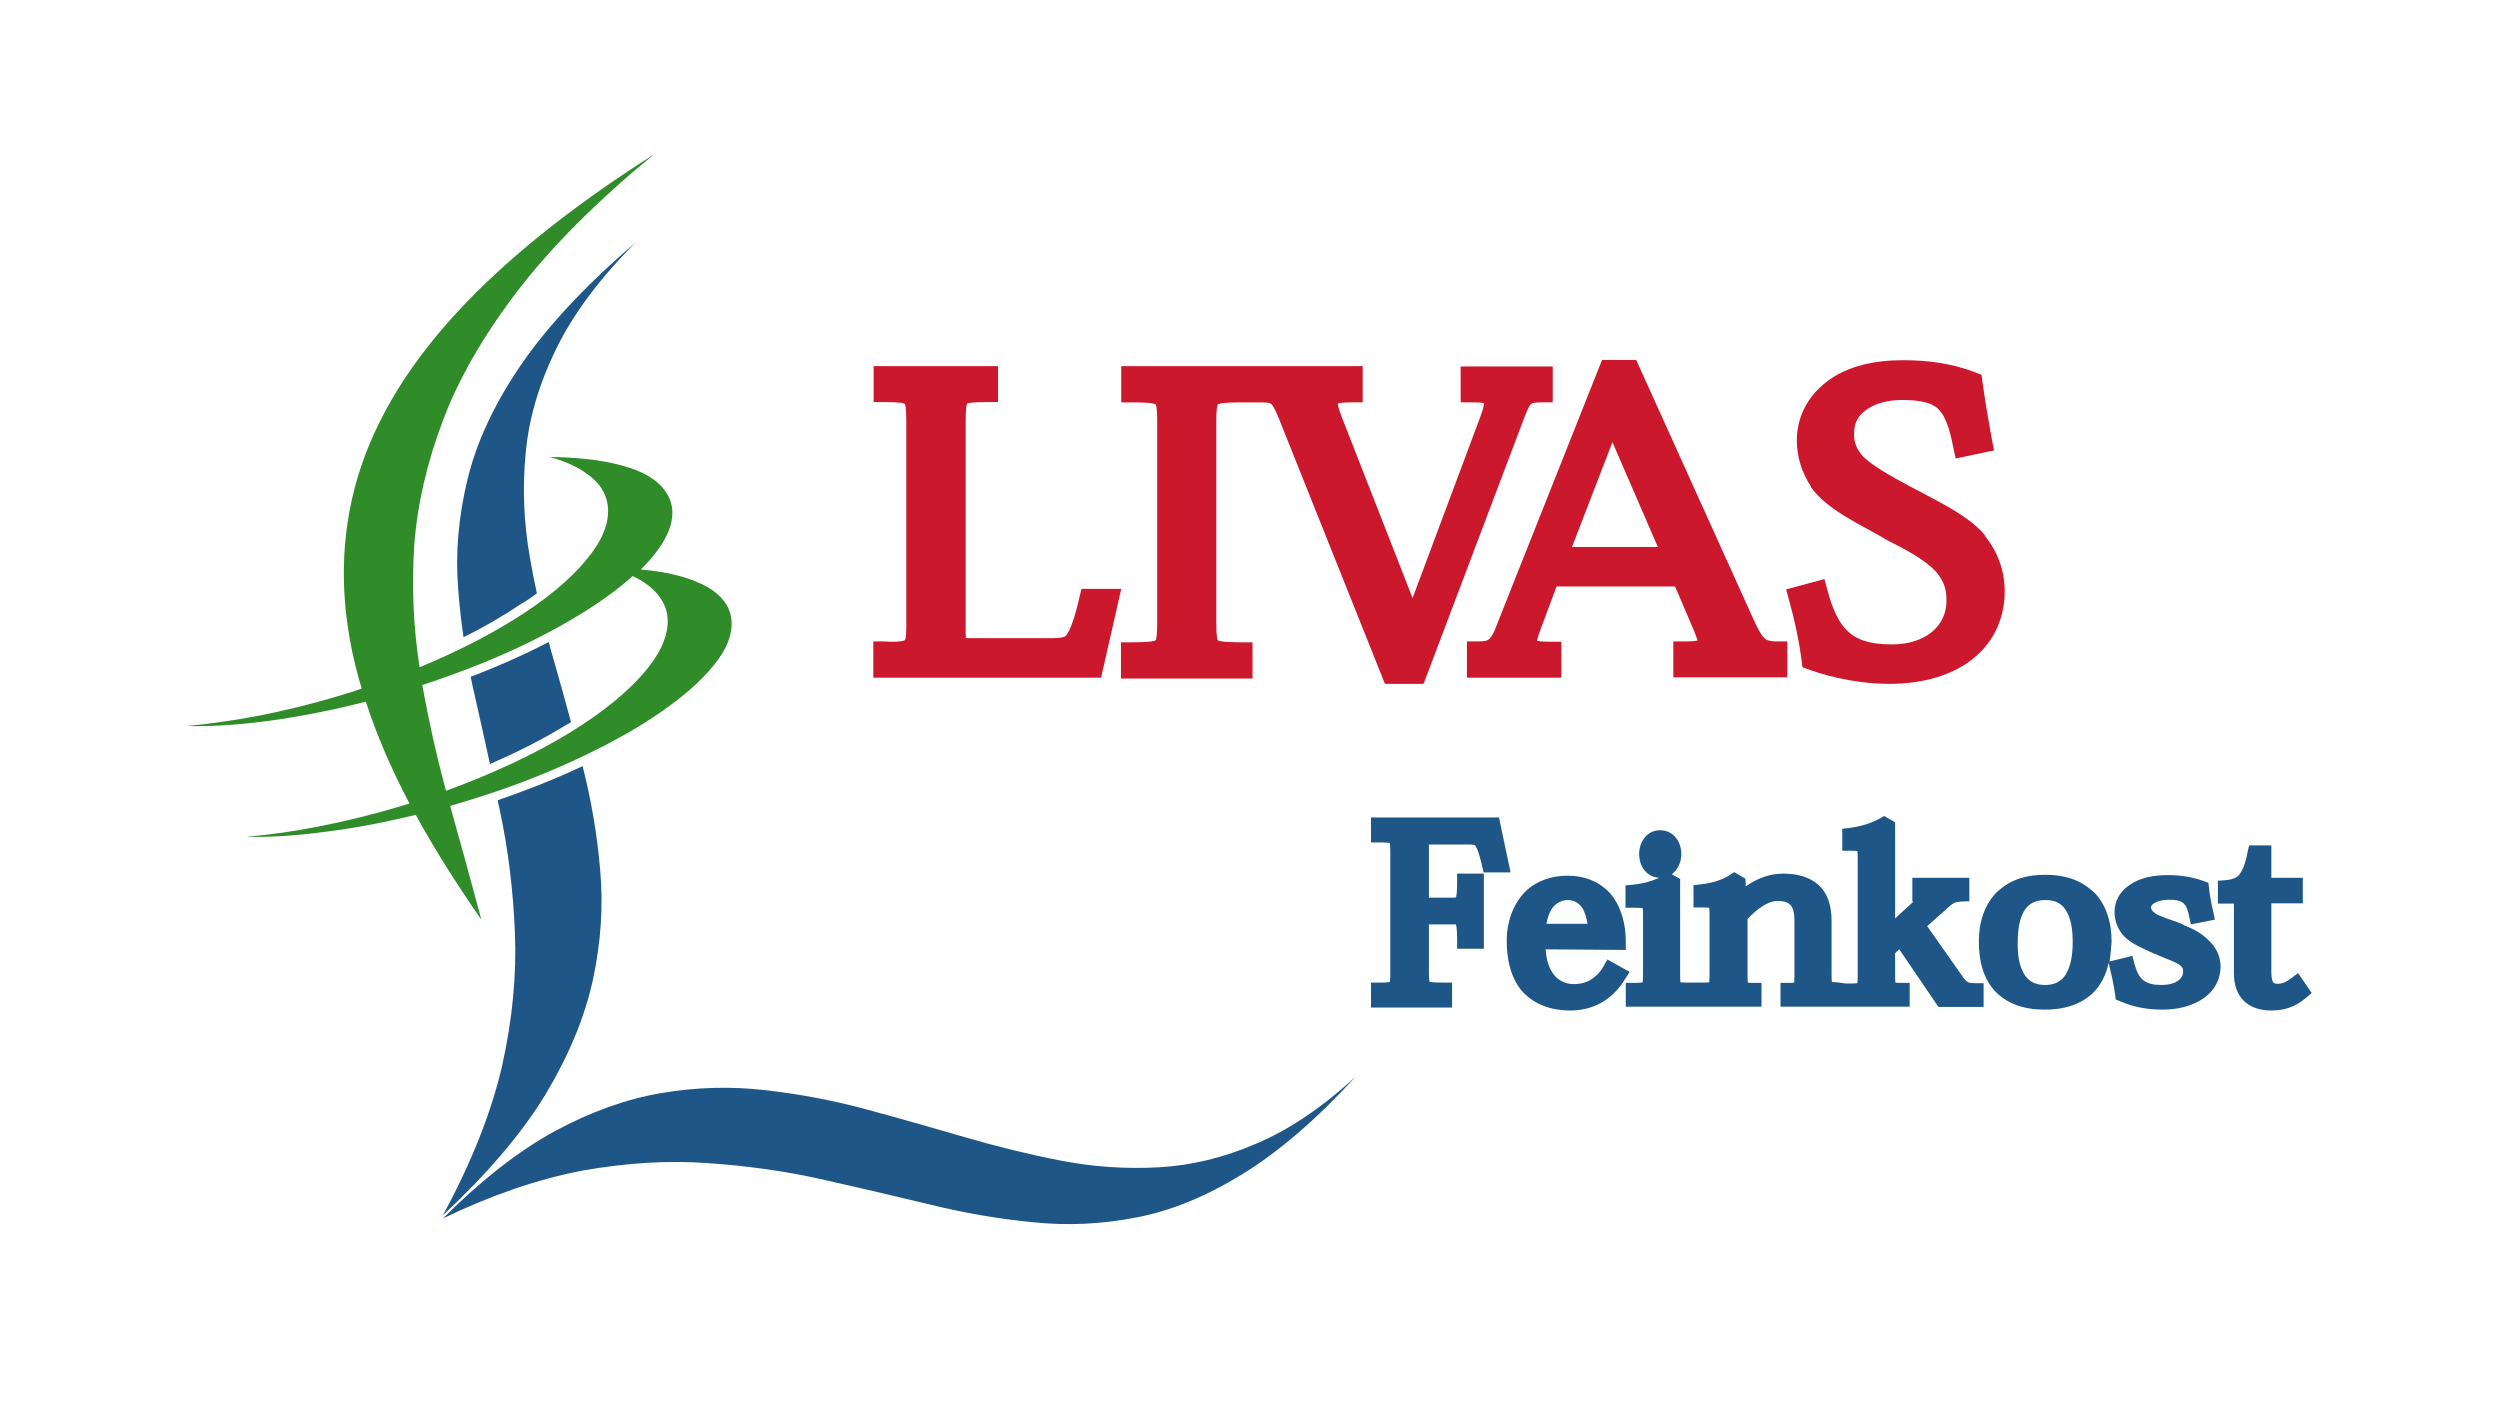
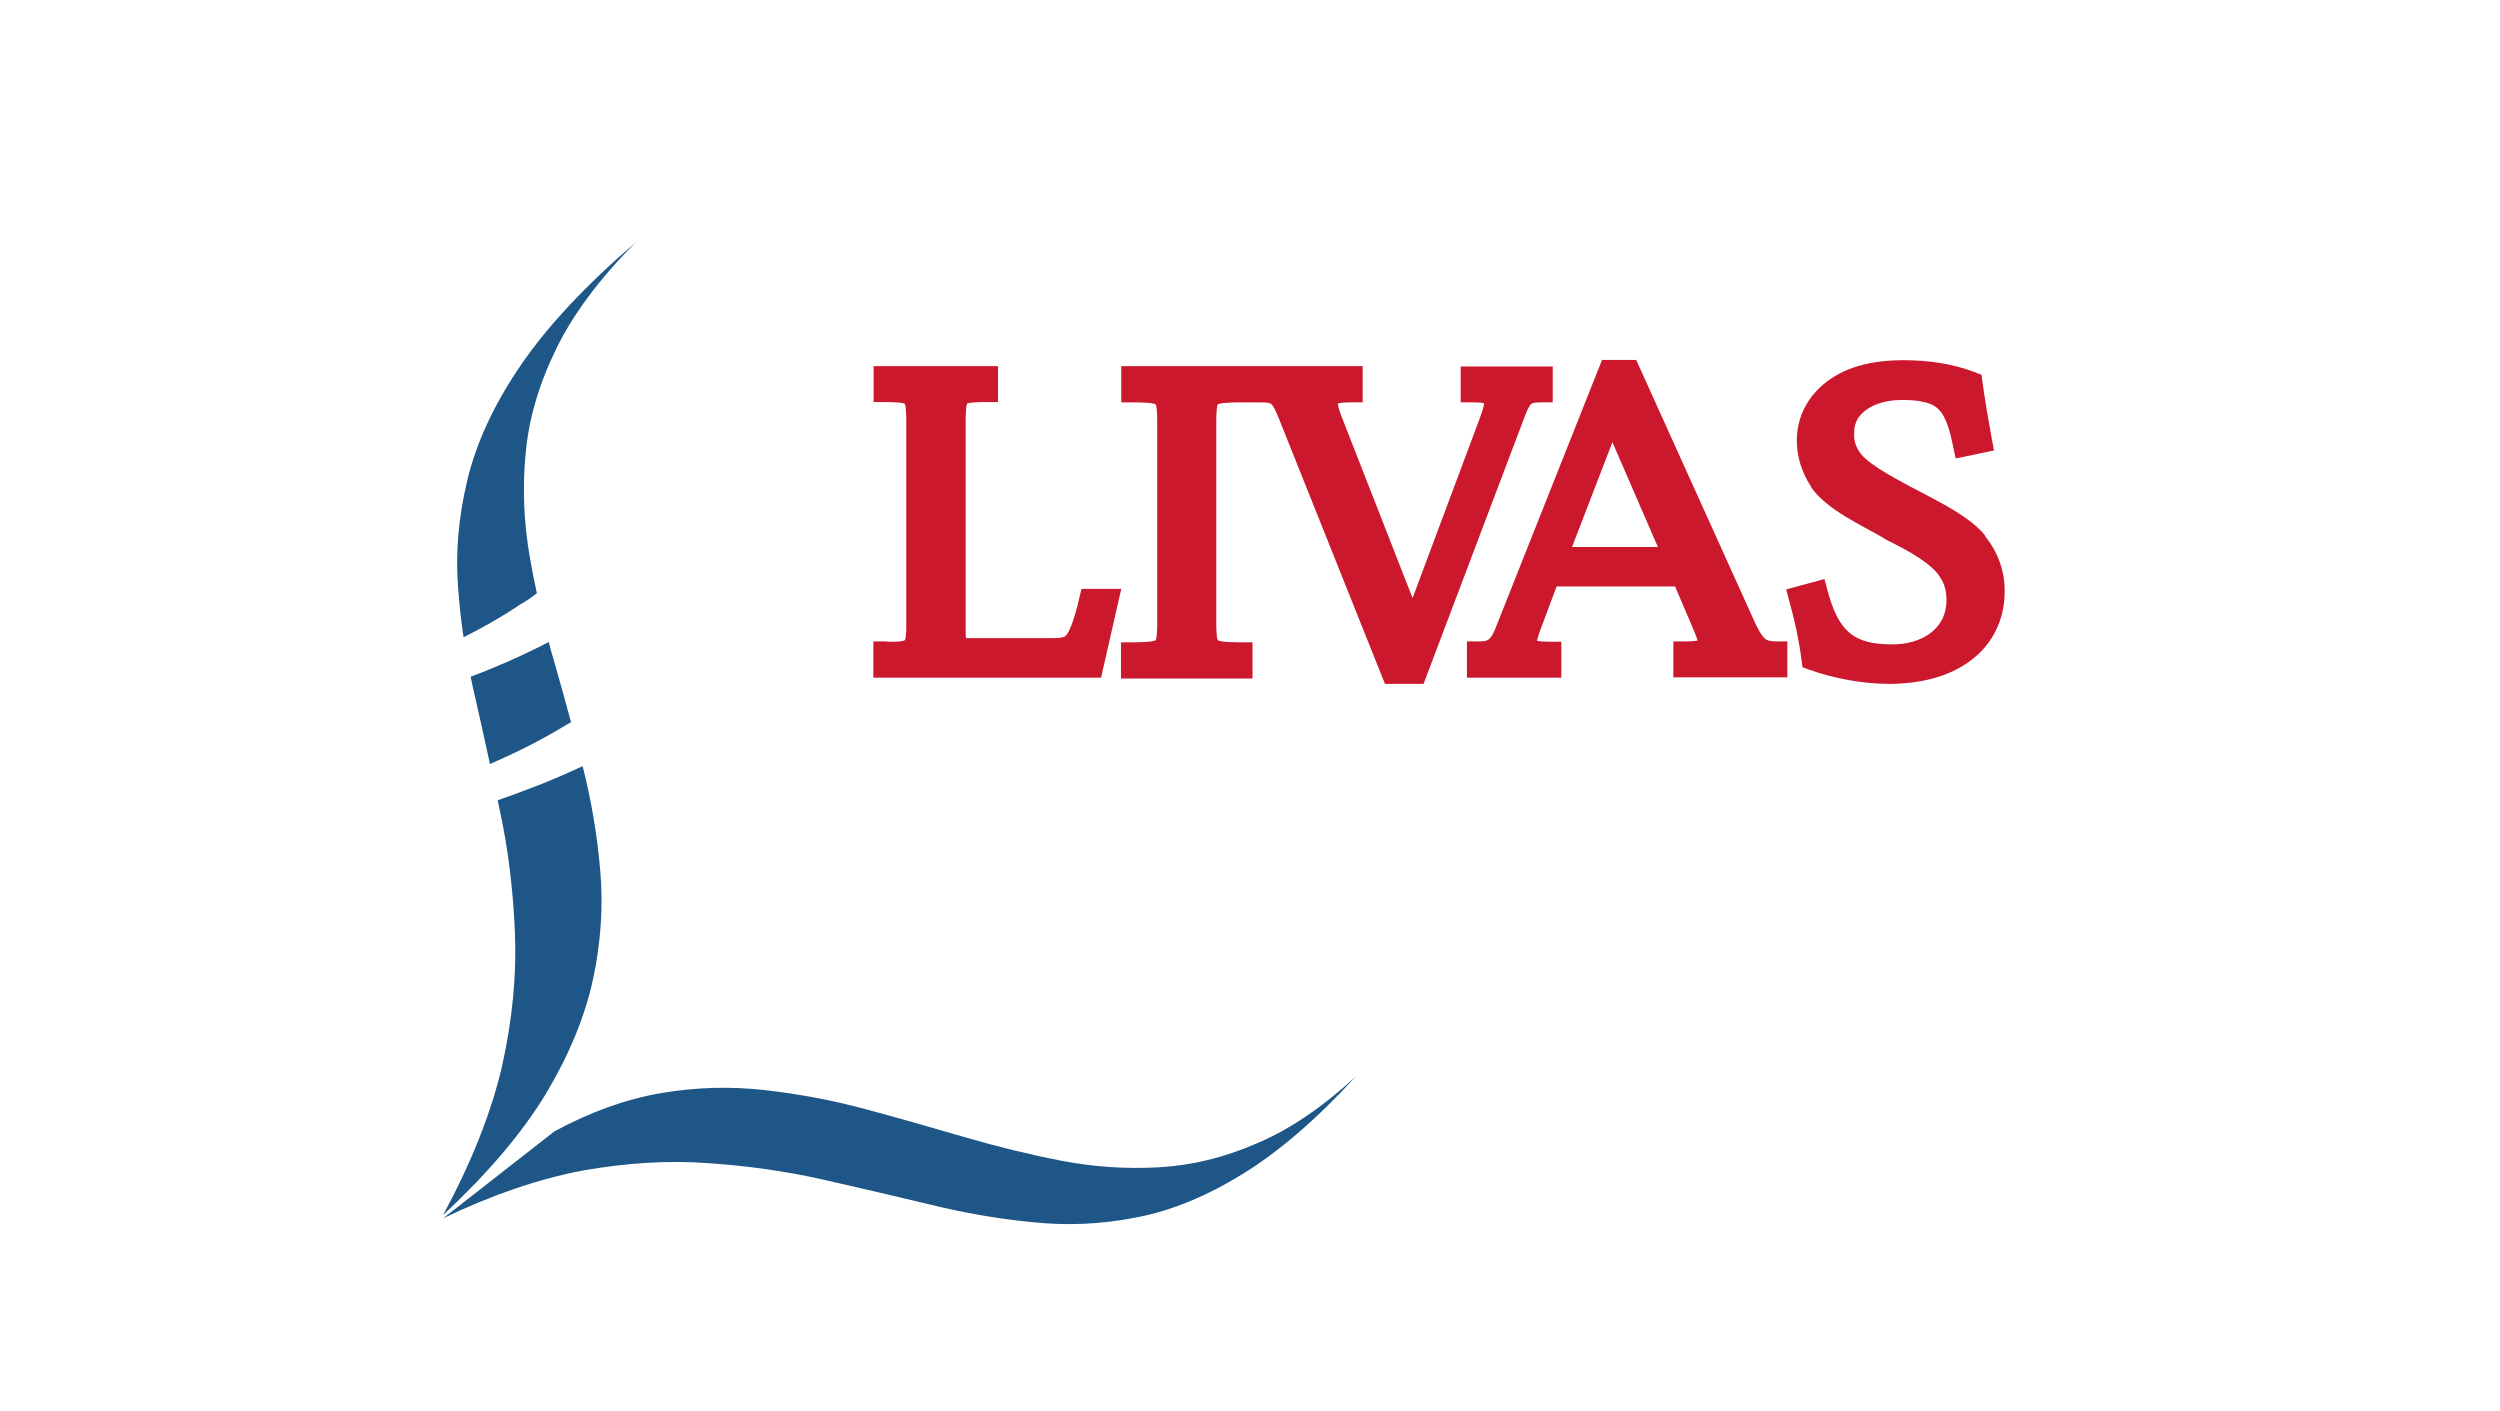
<svg xmlns="http://www.w3.org/2000/svg" id="Ebene_1" x="0px" y="0px" viewBox="0 0 841.9 475.3" style="enable-background:new 0 0 841.9 475.3;" xml:space="preserve">
  <style type="text/css">	.st0{fill:#1E5787;}	.st1{fill:#2F8C29;}	.st2{fill-rule:evenodd;clip-rule:evenodd;fill:#CC182C;}	.st3{fill-rule:evenodd;clip-rule:evenodd;fill:#1E5787;}</style>
-   <path class="st0" d="M149.2,410.3c16.6-8,32.3-13.3,47-16.1c14.8-2.6,28.9-3.5,42.2-2.5c13.3,0.9,26.2,2.7,38.6,5.5 c12.4,2.8,24.4,5.6,36,8.4c11.8,2.9,23.4,4.9,34.9,6c11.5,1.2,23,0.7,34.7-1.6c11.7-2.2,23.6-7.1,35.8-14.6 c12.2-7.5,24.9-18.4,38.1-32.8c-11.2,10.3-22.4,17.9-33.4,22.5c-11,4.8-22,7.4-32.9,8c-10.9,0.6-21.8-0.1-32.7-2.2 c-10.9-2.1-21.8-4.8-32.8-8c-11-3.2-22.1-6.4-33.3-9.4c-11.1-3-22.4-5.1-33.9-6.4c-11.4-1.3-23-1-34.8,1c-11.8,2-23.8,6.3-36,12.9 C174.5,387.7,162,397.5,149.2,410.3" />
+   <path class="st0" d="M149.2,410.3c16.6-8,32.3-13.3,47-16.1c14.8-2.6,28.9-3.5,42.2-2.5c13.3,0.9,26.2,2.7,38.6,5.5 c12.4,2.8,24.4,5.6,36,8.4c11.8,2.9,23.4,4.9,34.9,6c11.5,1.2,23,0.7,34.7-1.6c11.7-2.2,23.6-7.1,35.8-14.6 c12.2-7.5,24.9-18.4,38.1-32.8c-11.2,10.3-22.4,17.9-33.4,22.5c-11,4.8-22,7.4-32.9,8c-10.9,0.6-21.8-0.1-32.7-2.2 c-10.9-2.1-21.8-4.8-32.8-8c-11-3.2-22.1-6.4-33.3-9.4c-11.1-3-22.4-5.1-33.9-6.4c-11.4-1.3-23-1-34.8,1c-11.8,2-23.8,6.3-36,12.9 " />
  <path class="st0" d="M180.8,199.8c-0.9-4.1-1.7-8.2-2.4-12.3c-2-11.5-2.5-23.1-1.4-34.6c1-11.6,4.4-23.3,10.2-35.2 c5.7-11.8,14.7-23.9,26.9-36.1c-16.9,14.5-29.8,28.3-38.8,41.5c-9,13.2-14.9,26-17.9,38.5c-3,12.5-4.1,24.7-3.1,36.8 c0.4,5.4,1,10.8,1.8,16.2c6.6-3.3,13-6.9,19-11C177.1,202.5,179,201.2,180.8,199.8 M192.3,243.2c-1.9-7.1-3.9-14.2-5.9-21.2 c-0.6-1.9-1.1-3.8-1.6-5.8c-8.5,4.4-17.3,8.3-26.3,11.7c0.5,2.4,1,4.9,1.6,7.3c1.6,7.2,3.3,14.6,4.9,22.1c8.7-3.8,17.2-8,25.2-12.9 C190.9,244,191.6,243.6,192.3,243.2z M149.2,409.2c15-14,26.6-27.6,34.6-40.8c7.9-13.2,13.2-26.1,15.9-38.6c2.7-12.6,3.5-25,2.4-37 c-1-11.8-3-23.4-5.9-34.8c-0.5,0.2-1,0.5-1.5,0.7c-8.8,4.1-17.9,7.6-27.1,10.8c0.3,1.3,0.5,2.5,0.8,3.8c2.8,13,4.4,26.6,5,40.7 c0.6,14.1-0.8,29.1-4.3,44.9C165.5,374.5,158.9,391.2,149.2,409.2z" />
-   <path class="st1" d="M142.2,230.7c15.5-5.1,29.4-10.8,41.5-17.2c12.2-6.4,22-12.9,29.4-19.5c5.9,2.8,9.6,6.5,11.2,11.2 c1.7,6.1-0.5,12.8-6.4,20.1c-5.9,7.3-14.7,14.5-26.3,21.6c-11.7,7.1-25.5,13.6-41.4,19.4C147,254.6,144.4,242.7,142.2,230.7  M245.9,206.4c-1.3-4.1-4.6-7.4-9.8-9.8c-5.3-2.5-12-4.1-20.3-4.8c4.1-4.1,7.1-8,8.9-11.9c1.8-3.9,2.2-7.5,1.2-10.8 c-1.6-5-6-8.8-13.1-11.3c-7.2-2.5-16.4-3.8-27.7-3.9c5.2,1.4,9.4,3.3,12.6,5.7c3.3,2.3,5.5,5.1,6.5,8.4c1.6,5.6-0.1,11.7-5,18.3 c-4.9,6.6-12.3,13.3-22.3,19.9c-10,6.6-21.8,12.8-35.6,18.5c-2.1-13.5-2.7-27.1-1.8-41c1-13.8,4.3-27.9,9.7-42.2 c5.4-14.3,13.9-28.9,25.3-43.8c11.5-14.9,26.7-30.1,45.7-45.7c-29.9,19-53.2,38.1-69.9,57.2c-16.7,19.1-27.3,38.8-31.8,59 c-4.5,20.2-3.4,41.4,3.3,63.7c-2.7,0.9-5.4,1.8-8.2,2.6c-9,2.7-17.8,4.8-26.3,6.5c-8.6,1.6-16.7,2.8-24.5,3.5 c8.5,0.2,17.9-0.4,28.1-1.8c10.2-1.4,20.9-3.5,32.3-6.4c3.6,11.1,8.5,22.5,14.7,34.3c-1.3,0.4-2.6,0.8-4,1.2 c-9,2.7-17.9,4.8-26.4,6.5c-8.5,1.7-16.7,2.8-24.5,3.5c8.1,0.2,17-0.4,26.7-1.7c9.6-1.2,19.7-3.1,30.3-5.7 c6.3,11.5,13.7,23.2,22.1,35.3c-3.4-12.7-6.9-25.5-10.5-38.3c1.1-0.3,2.2-0.6,3.3-1c14-4.1,26.9-9,38.6-14.4 c11.6-5.4,21.6-10.9,29.9-16.8c8.4-5.9,14.6-11.7,18.6-17.3C245.9,216.4,247.2,211.2,245.9,206.4z" />
  <path class="st2" d="M558.3,184.2L543,148.9l-13.6,35.3L558.3,184.2z M627.4,153.7c1.7,1.7,3.8,3.1,5.8,4.4c3.3,2.1,6.8,4,10.2,5.8 c4.1,2.2,8.3,4.3,12.3,6.6c3.5,2,7,4.2,10,6.9c1,0.9,1.9,1.8,2.7,2.8l0,0.1l0,0.1c4.4,5.5,6.7,11.7,6.7,18.8c0,8.1-3,15.6-9,21.2 c-8,7.4-19.3,9.9-29.9,9.9c-8.8,0-18.7-1.8-27-4.8l-2.2-0.8l-0.3-2.3c-0.9-7-2.3-13.4-4.2-20.2l-1-3.7l12.9-3.5l1,3.7 c1.5,5.6,3.8,12.4,9.1,15.6c3.7,2.3,8.6,2.7,12.9,2.7c4.6,0,9.5-1.2,13.1-4.1c3.3-2.7,5-6.4,5-10.7c0-3.9-0.9-6.4-3.3-9.4 c-4.3-4.8-11.8-8.4-17.5-11.3l-0.1-0.1l-0.1-0.1c-8-4.7-19.1-9.5-24.6-17.2l0-0.1l0-0.1c-3.1-4.7-4.8-10-4.8-15.6 c0-7.9,3.7-14.9,10-19.7c7.2-5.6,16.8-7.3,25.8-7.3c8.4,0,16.5,1.1,24.3,4.1l2.1,0.8l0.3,2.3c0.9,6.5,2,13,3.2,19.5l0.7,3.7 l-12.9,2.7l-0.8-3.7c-0.8-3.9-2.1-10.3-5.2-13.1c-3-2.7-8.5-2.9-12.3-2.9c-4.4,0-9.4,1.1-12.8,4.1c-2.2,1.9-3.1,4.2-3.1,7.1 C624.2,148.9,625.4,151.5,627.4,153.7z M564.1,197.5l-39.9,0l-5.2,13.9c-0.3,0.8-1.2,3.2-1.4,4.4c1.2,0.3,3.7,0.3,4.4,0.3l3.8,0 l0,12.1l-31.8,0l0-12.2l3.8,0c0.9,0,2.4,0,3.3-0.5c1.2-0.7,2.3-3.2,2.7-4.4l35.7-89.9l11.5,0l39.7,87.8c0.8,1.7,2.5,5.6,4.3,6.5 c0.9,0.4,2.2,0.5,3.1,0.5l3.8,0l0,12.1l-38.4,0l0-12.1l3.8,0c0.8,0,3.1,0,4.4-0.3c-0.3-1-1-2.6-1.2-3.2L564.1,197.5z M304.7,215.6 c0.6-0.8,0.5-5.3,0.5-6.2l0-67.4c0-0.9,0-5.2-0.5-6c-0.8-0.6-5.7-0.6-6.7-0.6l-3.8,0l0-12.1l41.9,0l0,12.1l-3.8,0 c-1,0-5.6,0-6.6,0.5c-0.5,0.9-0.5,5.2-0.5,6.1l0,70.4c0,0.5,0,1.7,0.1,2.5c0.3,0,0.5,0,0.7,0l27.9,0c1.1,0,3.6,0,4.6-0.5 c2.2-1.2,4.5-10.9,5-13.2l0.7-2.9l13.4,0l-6.8,29.9l-76.7,0l0-12.2l3.8,0C299.1,216.2,303.9,216.2,304.7,215.6z M420.6,123.3 L420.6,123.3l38.3,0l0,12.2l-3.8,0c-0.8,0-3.5,0-4.6,0.4c0.1,1.2,1,3.7,1.3,4.4l23.9,61.1l22.8-61c0.3-0.8,1.2-3.4,1.3-4.6 c-1.1-0.3-3.3-0.3-4.1-0.3l-3.8,0l0-12.1l31,0l0,12.1l-3.8,0c-0.8,0-2.7,0-3.4,0.5c-0.9,0.6-2,3.7-2.4,4.7l-33.9,89.6l-13,0 l-35.1-87.8c-0.5-1.2-2.2-5.9-3.4-6.6c-0.7-0.4-2.8-0.4-3.5-0.4l-3.8,0v0l-2.7,0c-1.1,0-6.9,0-7.8,0.7c-0.5,0.8-0.5,5-0.5,5.9 l0,67.6c0,0.9,0,5.1,0.5,5.9c0.9,0.7,6.7,0.7,7.9,0.7h3.8l0,12.2l-44.3,0l0-12.2l3.8,0c1.1,0,6.9,0,7.9-0.7c0.5-0.8,0.5-5,0.5-5.9 l0-67.6c0-0.9,0-5.1-0.5-5.9c-0.9-0.7-6.7-0.7-7.8-0.7l-3.8,0l0-12.2L420.6,123.3z" />
-   <path class="st3" d="M682.4,329.1c1.6,1.9,3.8,2.6,6.3,2.6c2.5,0,4.6-0.7,6.3-2.6c2.5-3.1,3-8,3-11.8c0-3.8-0.4-8.5-2.9-11.6 c-1.6-2-3.9-2.6-6.3-2.6l-0.1,0c-2.4,0-4.7,0.7-6.3,2.6c-2.5,3.1-2.9,7.8-2.9,11.6C679.4,321.2,679.9,326,682.4,329.1 M532.7,305.5 c-1.3-1.6-2.7-2.4-4.8-2.4c-1.9,0-3.7,1-4.9,2.4c-1.2,1.5-1.9,3.6-2.2,5.6l13.8,0C534.3,309.1,533.7,307,532.7,305.5z M764.9,295.6 l10.6,0l0,8.6l-10.6,0l0,23.3c0,0.8,0.1,2.9,0.8,3.5c0.3,0.2,0.8,0.3,1.2,0.3c1.8,0,3.2-0.7,4.6-1.8l2.4-1.8l4.6,6.7l-2,1.7 c-3.4,2.9-7.2,4.2-11.6,4.2c-7.8,0-12.6-4.4-12.6-12.5l0-23.5l-5.4,0l0-7.7l2.6-0.2c1.3-0.1,2.8-0.4,3.9-1.2c2.1-1.6,3-5.8,3.5-8.2 l0.5-2.3l7.5,0L764.9,295.6z M520.5,319.7c0.2,2.8,0.8,5.7,2.4,8c1.6,2.4,4.2,3.7,7,3.7c2.3,0,4.5-0.5,6.3-1.8 c1.6-1.1,2.8-2.4,3.7-4l1.4-2.5l7.5,4.2l-1.6,2.5c-1.7,2.8-3.8,5.1-6.5,7c-3.6,2.4-7.6,3.5-11.9,3.5c-6.2,0-12.1-1.9-16.3-6.6l0,0 l0,0c-3.9-4.7-5.1-10.9-5.1-16.9c0-6.1,2-12.2,6.3-16.6l0,0l0,0c3.9-3.7,8.9-5.3,14.2-5.3c5.5,0,10.5,1.8,14.3,5.9l0,0l0,0 c3.8,4.4,5.3,10.5,5.3,16.2l0,2.9L520.5,319.7z M490.3,311.3c-0.3,0-0.8,0-1,0l-8.1,0l0,16.2c0,0.5,0,2.4,0.2,3.1 c0.9,0.3,4,0.3,4.7,0.3l2.9,0l0,8.4h-27.3l0-8.4l2.9,0c0.6,0,2.6,0,3.4-0.2c0.2-0.7,0.2-2.6,0.2-3.2l0-40.4c0-0.5,0-2.4-0.2-3.2 c-0.8-0.2-2.8-0.2-3.4-0.2l-2.9,0l0-8.4l43.1,0l3.9,18.5l-9.1,0l-0.5-2.2c-0.2-1-1.5-6.4-2.5-7c-0.4-0.2-1.7-0.2-2.1-0.2l-13.2,0 c0,0-0.1,0-0.1,0c0,0.4,0,0.8,0,1.1l0,16.8l8.1,0c0.2,0,0.7,0,1-0.1c0.4-1,0.4-4.3,0.4-5.1l0-2.9l9,0l0,25.3l-9,0l0-2.9 C490.7,315.8,490.7,312.5,490.3,311.3z M621.6,331.2l1.7,0c0.4,0,1.6,0,2.2-0.1c0.1-0.7,0.1-2.2,0.1-2.7l0-39.2c0-0.5,0-1.9-0.1-2.6 c-0.6-0.1-1.7-0.1-2.2-0.1l-2.9,0l0-7.4l2.5-0.3c3.7-0.5,6.9-1.4,10.2-3.2l1.4-0.8l3.7,2.1l0,32.4l6.2-5.7l-0.4,0l0-8l19.2,0l0,7.9 l-2.7,0.1c-1.9,0.1-2.8,0.5-4.2,1.8l-7.3,6.5l12.1,17.2l0,0c1.2,1.8,2,2,4,2l2.9,0l0,8l-15.2,0l-13.2-19.4l-1.4,1.3l0,7.2 c0,0.5,0,2,0.1,2.7c0.6,0.1,1.5,0.1,1.9,0.1l2.9,0l0,8l-22.7,0v0l-20.8,0l0-8l2.9,0c0.3,0,1.2,0,1.7-0.1c0.1-0.8,0.1-2.3,0.1-2.8 l0-17.6c0-1.8-0.1-4.6-1.5-5.9c-1.1-1-2.8-1.2-4.2-1.2c-3.6,0-7.6,3.4-10.1,6.1l0,18.6c0,0.5,0,2,0.1,2.8c0.6,0.1,1.4,0.1,1.7,0.1 l2.9,0l0,8l-22.7,0v0l-23,0l0-8l2.9,0c0.5,0,2.1,0,2.8-0.2c0.1-0.7,0.1-2.2,0.1-2.7l0-19.9c0-0.4,0-1.6-0.1-2.4 c-0.8-0.1-2.4-0.1-2.9-0.1l-2.9,0l0-7.5l2.6-0.3c3.3-0.3,6-1.1,8.8-2.3c-4.3-0.2-6.8-3.9-6.8-8c0-4.2,2.7-8,7-8l0.1,0h0 c4.4,0,7.1,3.8,7.1,8c0,2.8-1.2,5.3-3.2,6.8l2.8,1.6l0,32.1c0,0.5,0,2,0.1,2.7c0.7,0.1,2.1,0.1,2.6,0.1l2.9,0v0l1.8,0 c0.4,0,1.7,0,2.4-0.1c0.1-0.7,0.1-2.3,0.1-2.8l0-19.7c0-0.5,0-1.9-0.1-2.6c-0.7-0.1-1.9-0.1-2.4-0.1l-2.9,0l0-7.5l2.5-0.3 c3.4-0.4,6.7-1.2,9.7-3.1l1.5-1l3.8,2.2l0.1,2.6c3.7-2.6,7.9-4.3,12.6-4.3c4.3,0,8.6,0.9,11.9,3.8c3.4,3.1,4.4,7.6,4.4,12.1l0,17.9 c0,0.5,0,1.9,0.1,2.7c0.5,0.1,1.3,0.1,1.7,0.1L621.6,331.2L621.6,331.2z M710.4,323.8l7.7-1.9l0.7,2.7c1.4,5.3,3.7,7.1,9.1,7.1 c2,0,4.3-0.4,5.8-1.6c0.9-0.7,1.5-1.7,1.5-2.9c0-0.9-0.2-1.4-0.9-2c-0.7-0.7-2-1.2-2.9-1.6c-1.9-0.8-3.8-1.5-5.7-2.4l-0.1,0l-0.1,0 c-3.5-1.7-7.4-3.1-10.2-5.9l0,0l0,0c-2.1-2.3-3.2-5.1-3.2-8.2c0-3.8,1.9-7,5.1-9.1c3.7-2.6,8.5-3.3,12.9-3.3c4.2,0,8.1,0.6,12,2 l1.6,0.6l0.2,1.7c0.3,2.7,0.8,5.3,1.4,7.9l0.6,2.8l-8.1,1.6l-0.6-2.8c-0.9-4.5-2.3-5.5-6.8-5.5c-1.6,0-3.5,0.3-4.8,1.1 c-0.7,0.4-1.2,0.7-1.2,1.6c0,0.9,1.3,1.9,2.1,2.3c1,0.5,2.2,0.9,3.2,1.3c1.9,0.7,4.4,1.4,6.1,2.4c2.8,1.1,5.6,2.6,7.7,4.7 c2.7,2.4,4.3,5.5,4.3,9.1c0,4.4-2.1,8.1-5.6,10.6c-4.1,2.9-9.1,3.9-14,3.9c-5,0-9.6-0.8-14.2-2.8l-1.5-0.6l-0.2-1.6 c-0.4-2.9-1-5.8-1.7-8.6l-0.5-2.2c-0.8,3.9-2.5,7.6-5.6,10.5l0,0l0,0c-4.5,4-10,5.3-15.9,5.3l-0.1,0h0c-5.8,0-11.1-1.3-15.5-5.1l0,0 l0,0c-5.1-4.5-6.6-11.3-6.6-17.8c0-6.4,1.8-12.7,6.6-17.2l0.1,0c4.5-4,9.7-5.3,15.7-5.3c6,0,11.3,1.4,15.8,5.4l0.1,0 c4.7,4.4,6.4,10.8,6.4,17.1C710.9,319.4,710.8,321.6,710.4,323.8z" />
</svg>